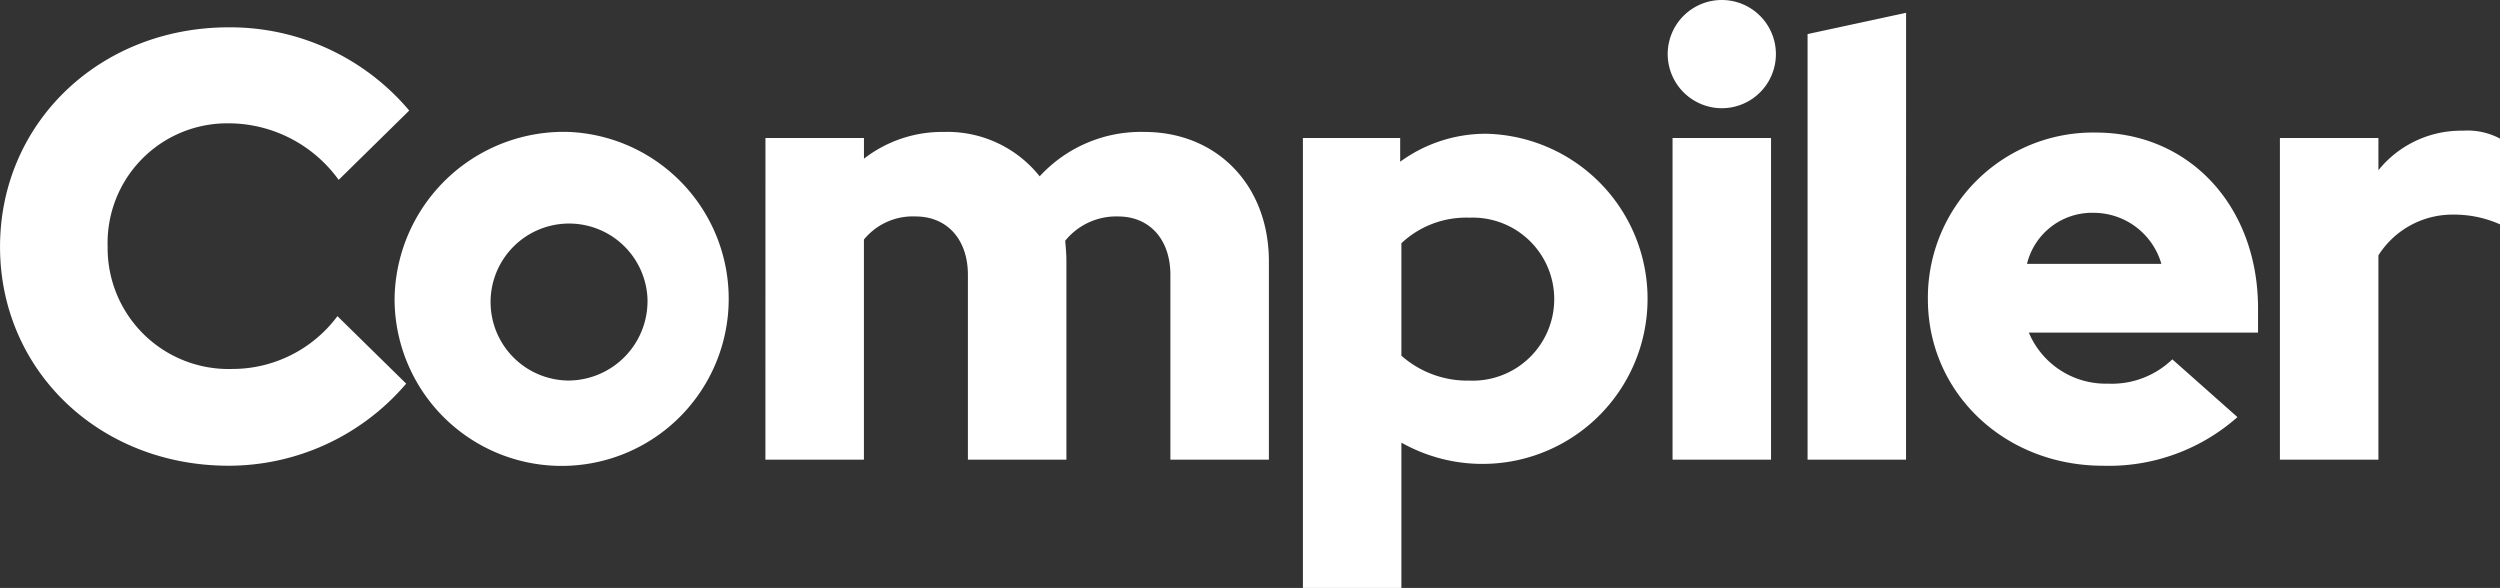
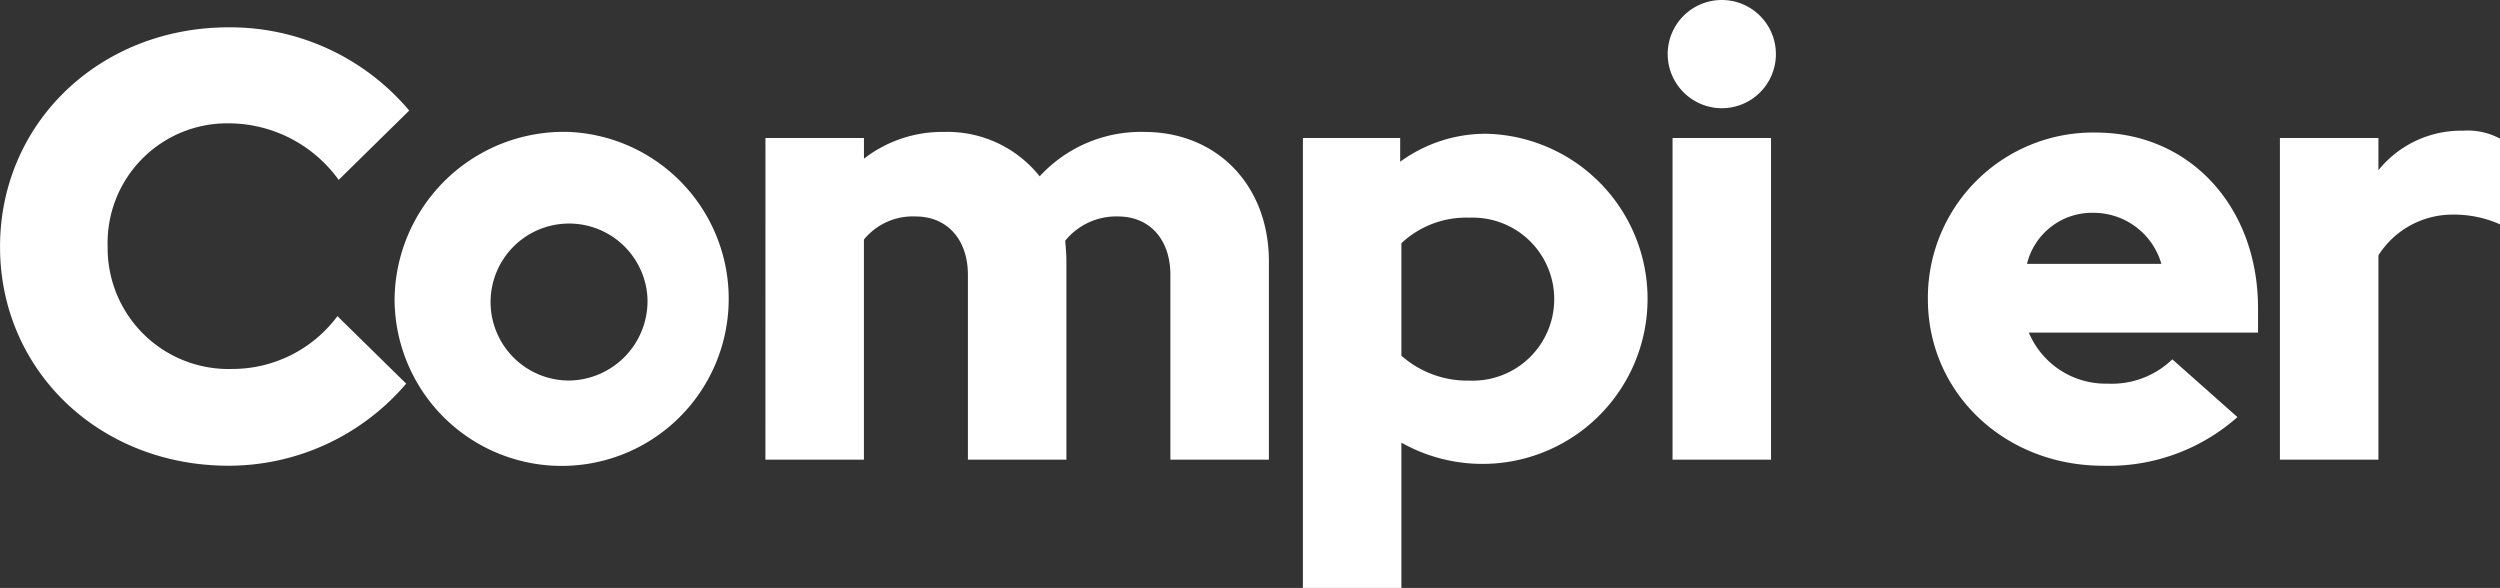
<svg xmlns="http://www.w3.org/2000/svg" width="138.193" height="32.5">
  <rect width="100%" height="100%" fill="#333333" stroke="none" />
  <g data-name="Compiler - white" fill="#fff">
    <path data-name="Path 14209" d="M18.653 17.476l3.8 3.731a12.9 12.9 0 01-9.814 4.537c-7.159 0-12.637-5.277-12.637-12.1 0-6.856 5.512-12.133 12.637-12.133a12.94 12.94 0 019.982 4.6l-3.9 3.832a7.52 7.52 0 00-6.083-3.126 6.612 6.612 0 00-6.688 6.822 6.683 6.683 0 006.89 6.756 7.239 7.239 0 005.813-2.919z" />
    <path data-name="Path 14210" d="M31.457 7.293a9.235 9.235 0 11-9.646 9.242 9.353 9.353 0 019.646-9.242zm4.336 9.242a4.339 4.339 0 10-4.336 4.5 4.394 4.394 0 004.335-4.5z" />
    <path data-name="Path 14211" d="M42.312 7.629h5.445v1.143a7.057 7.057 0 014.436-1.479 6.514 6.514 0 015.277 2.454 7.6 7.6 0 015.781-2.454c4.033 0 6.89 2.958 6.89 7.159v10.956h-5.445V15.191c0-1.949-1.143-3.226-2.891-3.226a3.624 3.624 0 00-2.924 1.344c.034.37.067.74.067 1.143v10.956h-5.445V15.191c0-1.949-1.143-3.226-2.891-3.226a3.49 3.49 0 00-2.857 1.277v12.166H42.31z" />
    <path data-name="Path 14212" d="M72.021 7.629h5.377V8.94a8.017 8.017 0 014.772-1.546 9.126 9.126 0 11-4.705 17.073V32.5h-5.444zm5.444 5.814v6.218a5.508 5.508 0 003.764 1.378 4.507 4.507 0 100-9.007 5.231 5.231 0 00-3.763 1.412z" />
    <path data-name="Path 14213" d="M92.185 2.991a2.991 2.991 0 112.991 2.991 3 3 0 01-2.991-2.991zm5.713 22.417h-5.444V7.629h5.444z" />
-     <path data-name="Path 14214" d="M105.36 25.409h-5.442V1.882l5.445-1.176z" />
-     <path data-name="Path 14215" d="M116.247 25.745c-5.445 0-9.679-4.033-9.679-9.209a9.132 9.132 0 019.276-9.209c5.209 0 8.974 4.1 8.974 9.713v1.344h-12.67a4.61 4.61 0 004.369 2.823 4.816 4.816 0 003.563-1.344l3.6 3.193a10.725 10.725 0 01-7.433 2.689zm-4.2-11.158h7.428a3.9 3.9 0 00-3.731-2.823 3.7 3.7 0 00-3.698 2.823z" />
+     <path data-name="Path 14215" d="M116.247 25.745c-5.445 0-9.679-4.033-9.679-9.209a9.132 9.132 0 019.276-9.209c5.209 0 8.974 4.1 8.974 9.713v1.344h-12.67a4.61 4.61 0 004.369 2.823 4.816 4.816 0 003.563-1.344l3.6 3.193a10.725 10.725 0 01-7.433 2.689m-4.2-11.158h7.428a3.9 3.9 0 00-3.731-2.823 3.7 3.7 0 00-3.698 2.823z" />
    <path data-name="Path 14216" d="M126.027 7.629h5.445V9.41a5.867 5.867 0 014.672-2.185 3.785 3.785 0 012.05.437v4.739a6.237 6.237 0 00-2.588-.538 4.849 4.849 0 00-4.134 2.252v11.293h-5.445z" />
  </g>
</svg>